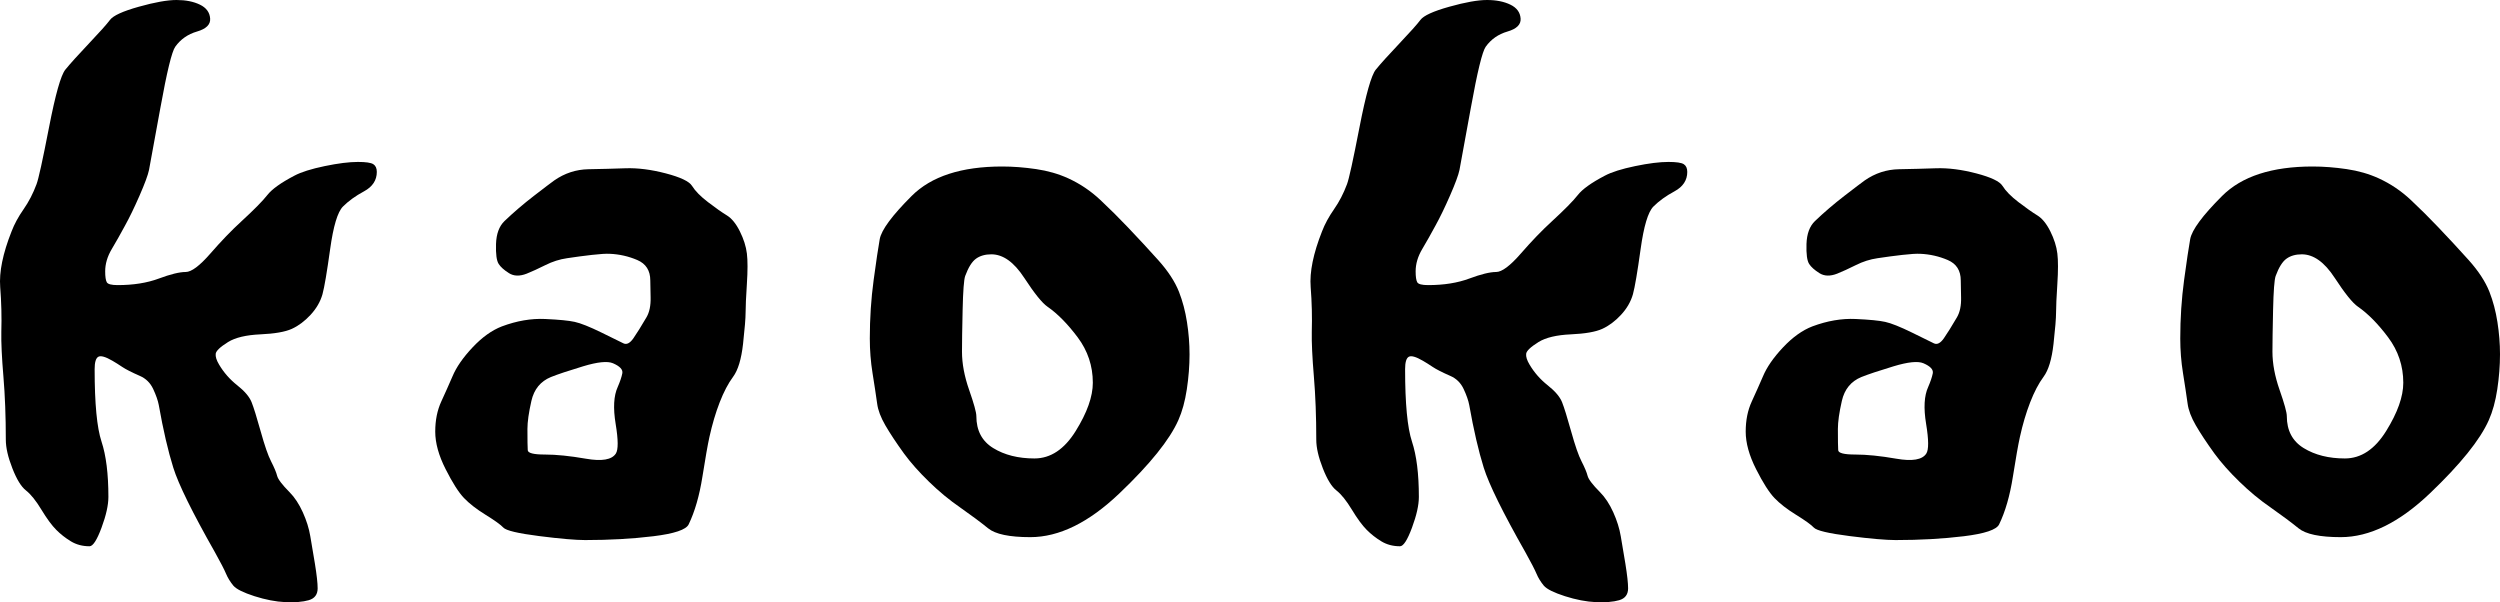
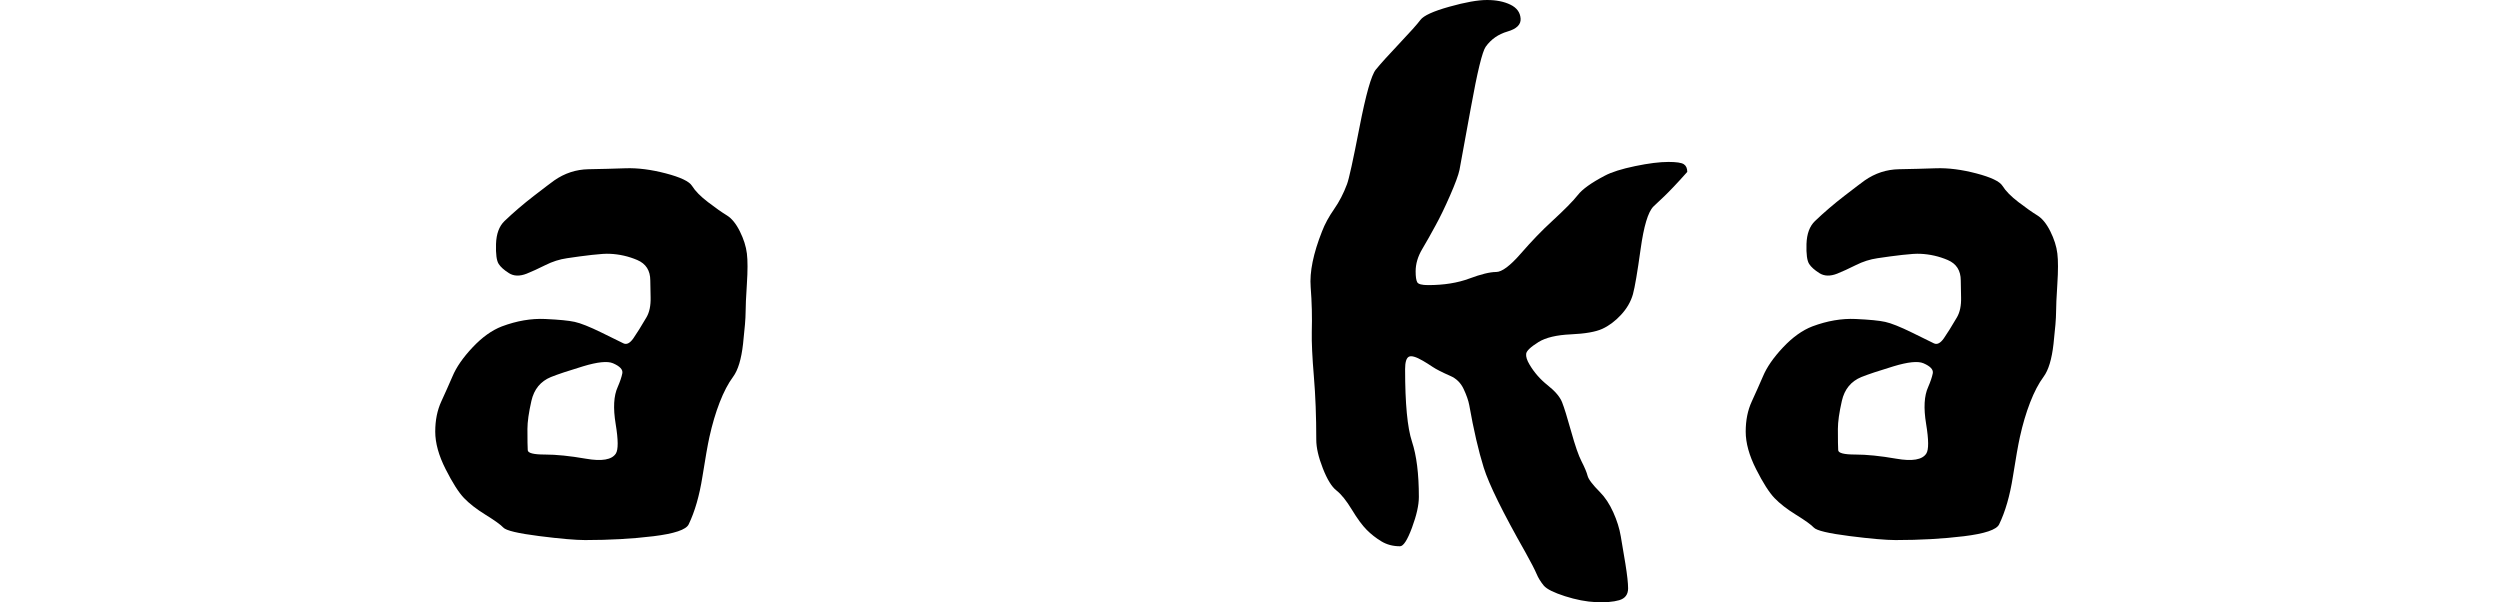
<svg xmlns="http://www.w3.org/2000/svg" width="220" height="53" viewBox="0 0 220 53" fill="none">
-   <path d="M33.16 15.127C33.16 15.861 32.784 16.432 32.035 16.837C31.283 17.241 30.666 17.689 30.178 18.178C29.709 18.65 29.334 19.898 29.053 21.922C28.771 23.948 28.548 25.27 28.379 25.891C28.192 26.551 27.837 27.159 27.322 27.714C26.806 28.269 26.256 28.678 25.674 28.942C25.091 29.206 24.17 29.366 22.913 29.423C21.655 29.48 20.705 29.706 20.067 30.101C19.372 30.535 19.011 30.88 18.982 31.134C18.953 31.388 19.052 31.705 19.278 32.081C19.689 32.779 20.223 33.388 20.878 33.906C21.532 34.425 21.953 34.921 22.14 35.392C22.328 35.864 22.594 36.721 22.942 37.967C23.288 39.212 23.591 40.088 23.854 40.597C24.134 41.145 24.312 41.57 24.387 41.871C24.463 42.172 24.827 42.654 25.482 43.313C25.932 43.766 26.319 44.356 26.648 45.082C26.975 45.808 27.194 46.511 27.306 47.188C27.419 47.812 27.554 48.616 27.713 49.608C27.873 50.597 27.953 51.319 27.953 51.772C27.953 52.318 27.69 52.667 27.166 52.819C26.642 52.969 25.958 53.026 25.116 52.989C24.274 52.951 23.367 52.775 22.394 52.465C21.421 52.151 20.803 51.845 20.541 51.544C20.259 51.202 20.045 50.852 19.894 50.494C19.744 50.134 19.417 49.5 18.912 48.594C16.927 45.097 15.706 42.617 15.248 41.151C14.789 39.686 14.363 37.848 13.971 35.635C13.895 35.238 13.731 34.771 13.48 34.232C13.227 33.692 12.838 33.31 12.314 33.082C11.584 32.762 11.064 32.497 10.756 32.289C10.446 32.081 10.162 31.902 9.901 31.751C9.283 31.392 8.867 31.274 8.65 31.397C8.434 31.52 8.328 31.884 8.328 32.489C8.328 35.517 8.53 37.642 8.934 38.862C9.338 40.083 9.539 41.705 9.539 43.729C9.539 44.448 9.338 45.351 8.934 46.439C8.53 47.527 8.178 48.071 7.878 48.071C7.259 48.071 6.711 47.925 6.234 47.634C5.755 47.342 5.329 47.008 4.954 46.63C4.559 46.235 4.124 45.643 3.645 44.852C3.166 44.061 2.713 43.496 2.283 43.157C1.87 42.837 1.471 42.188 1.088 41.209C0.703 40.23 0.512 39.392 0.512 38.694C0.512 36.662 0.441 34.806 0.3 33.13C0.159 31.456 0.098 30.147 0.117 29.204C0.155 27.906 0.122 26.591 0.018 25.265C-0.085 23.939 0.248 22.304 1.018 20.364C1.262 19.724 1.614 19.075 2.074 18.416C2.534 17.757 2.914 17.022 3.214 16.213C3.383 15.78 3.75 14.114 4.313 11.214C4.876 8.314 5.355 6.619 5.749 6.13C6.179 5.603 6.87 4.835 7.825 3.828C8.78 2.821 9.398 2.128 9.679 1.752C9.96 1.375 10.805 0.988 12.213 0.593C13.621 0.198 14.729 0 15.537 0C16.344 0 17.029 0.136 17.592 0.409C18.155 0.682 18.456 1.09 18.493 1.634C18.531 2.159 18.146 2.539 17.339 2.774C16.532 3.009 15.893 3.455 15.424 4.111C15.123 4.526 14.687 6.318 14.114 9.49C13.541 12.662 13.208 14.483 13.114 14.952C13.021 15.403 12.743 16.154 12.284 17.205C11.824 18.258 11.397 19.14 11.002 19.852C10.608 20.584 10.218 21.274 9.833 21.922C9.449 22.57 9.256 23.222 9.256 23.88C9.256 24.35 9.303 24.668 9.397 24.837C9.491 25.007 9.809 25.089 10.352 25.089C11.738 25.089 12.948 24.898 13.979 24.512C15.01 24.128 15.797 23.935 16.341 23.935C16.848 23.935 17.574 23.39 18.521 22.303C19.467 21.215 20.372 20.275 21.235 19.486C22.358 18.454 23.122 17.681 23.525 17.164C23.929 16.647 24.721 16.08 25.904 15.461C26.503 15.143 27.393 14.862 28.574 14.617C29.756 14.372 30.73 14.25 31.5 14.25C32.193 14.25 32.642 14.316 32.849 14.447C33.055 14.579 33.159 14.806 33.159 15.127L33.16 15.127Z" fill="black" />
  <path d="M65.726 22.304C65.801 22.925 65.801 23.818 65.726 24.983C65.65 26.148 65.613 26.983 65.613 27.49C65.613 27.998 65.537 28.923 65.388 30.265C65.237 31.609 64.946 32.572 64.515 33.154C64.083 33.738 63.689 34.488 63.331 35.409C62.974 36.33 62.675 37.344 62.43 38.451C62.28 39.129 62.074 40.299 61.811 41.961C61.548 43.623 61.146 45.019 60.603 46.144C60.378 46.615 59.341 46.963 57.494 47.189C55.648 47.414 53.647 47.526 51.491 47.526C50.646 47.526 49.297 47.409 47.441 47.174C45.585 46.938 44.535 46.689 44.292 46.425C44.067 46.181 43.551 45.809 42.745 45.31C41.938 44.812 41.301 44.316 40.833 43.827C40.363 43.338 39.824 42.49 39.215 41.286C38.604 40.082 38.301 38.98 38.301 37.983C38.301 36.985 38.478 36.101 38.834 35.329C39.189 34.557 39.517 33.822 39.817 33.126C40.154 32.317 40.743 31.466 41.585 30.571C42.427 29.677 43.289 29.059 44.17 28.721C45.48 28.232 46.747 28.015 47.973 28.071C49.2 28.127 50.065 28.212 50.572 28.325C51.094 28.438 51.886 28.753 52.944 29.271C54.001 29.788 54.641 30.103 54.866 30.216C55.148 30.348 55.437 30.2 55.738 29.771C56.036 29.341 56.42 28.726 56.889 27.925C57.151 27.478 57.273 26.892 57.254 26.164C57.236 25.439 57.226 24.944 57.226 24.682C57.226 23.807 56.842 23.207 56.079 22.881C55.314 22.555 54.513 22.372 53.674 22.335C53.338 22.316 52.806 22.349 52.08 22.432C51.353 22.515 50.626 22.613 49.899 22.723C49.247 22.816 48.608 23.02 47.984 23.334C47.358 23.647 46.813 23.896 46.349 24.082C45.732 24.323 45.211 24.307 44.783 24.034C44.354 23.761 44.055 23.495 43.888 23.232C43.7 22.949 43.622 22.363 43.65 21.471C43.678 20.579 43.926 19.908 44.393 19.456C45.198 18.687 46.064 17.945 46.99 17.231C47.916 16.517 48.509 16.068 48.773 15.879C49.69 15.241 50.694 14.912 51.789 14.892C52.885 14.873 53.964 14.845 55.031 14.808C56.117 14.77 57.304 14.921 58.595 15.259C59.885 15.597 60.654 15.963 60.898 16.357C61.178 16.808 61.65 17.288 62.314 17.794C62.977 18.303 63.525 18.686 63.957 18.95C64.387 19.213 64.771 19.682 65.107 20.358C65.444 21.036 65.65 21.683 65.725 22.303L65.726 22.304ZM54.36 34.053C54.563 33.584 54.698 33.185 54.764 32.856C54.829 32.527 54.555 32.231 53.943 31.967C53.459 31.76 52.582 31.85 51.308 32.236C50.034 32.621 49.091 32.935 48.478 33.18C47.567 33.556 46.994 34.256 46.763 35.279C46.53 36.303 46.414 37.125 46.414 37.744C46.414 38.741 46.423 39.366 46.442 39.62C46.46 39.873 46.961 39.999 47.947 39.999C48.951 39.999 50.154 40.121 51.558 40.366C52.961 40.611 53.839 40.46 54.193 39.915C54.414 39.578 54.41 38.709 54.178 37.309C53.947 35.91 54.006 34.824 54.36 34.053Z" fill="black" />
-   <path d="M104.68 31.172C104.68 32.172 104.6 33.199 104.441 34.257C104.281 35.314 104.032 36.218 103.696 36.971C102.926 38.707 101.194 40.857 98.503 43.422C95.813 45.987 93.2 47.269 90.668 47.269C88.83 47.269 87.592 47.01 86.954 46.491C86.316 45.973 85.501 45.365 84.505 44.666C83.548 44.007 82.629 43.248 81.749 42.389C80.866 41.531 80.136 40.706 79.554 39.914C78.86 38.953 78.312 38.124 77.908 37.425C77.504 36.727 77.266 36.096 77.191 35.528C77.078 34.719 76.942 33.819 76.782 32.828C76.623 31.839 76.543 30.824 76.543 29.786C76.543 28.014 76.656 26.299 76.881 24.64C77.106 22.981 77.285 21.782 77.416 21.046C77.565 20.235 78.501 18.966 80.228 17.242C81.954 15.517 84.609 14.652 88.191 14.652C89.148 14.652 90.142 14.729 91.175 14.88C92.206 15.03 93.152 15.303 94.016 15.698C95.047 16.171 95.984 16.802 96.829 17.594C97.674 18.387 98.48 19.189 99.249 19.999C100.167 20.962 101.058 21.923 101.921 22.885C102.785 23.848 103.395 24.78 103.752 25.685C104.069 26.496 104.304 27.382 104.454 28.343C104.605 29.306 104.679 30.249 104.679 31.172H104.68ZM96.169 33.682C96.169 32.202 95.723 30.869 94.835 29.683C93.946 28.497 93.06 27.6 92.181 26.991C91.712 26.67 91.029 25.822 90.13 24.445C89.231 23.068 88.269 22.38 87.239 22.38C86.695 22.38 86.246 22.508 85.89 22.764C85.534 23.021 85.216 23.528 84.936 24.287C84.823 24.609 84.749 25.607 84.711 27.277C84.673 28.947 84.655 30.172 84.655 30.95C84.655 31.994 84.865 33.118 85.287 34.322C85.708 35.528 85.919 36.292 85.919 36.615C85.919 37.886 86.415 38.826 87.407 39.433C88.398 40.041 89.606 40.344 91.03 40.344C92.451 40.344 93.664 39.538 94.665 37.924C95.667 36.312 96.169 34.897 96.169 33.682Z" fill="black" />
-   <path d="M148.48 15.127C148.48 15.861 148.104 16.432 147.355 16.837C146.604 17.241 145.986 17.689 145.498 18.178C145.029 18.65 144.655 19.898 144.374 21.922C144.092 23.948 143.868 25.27 143.699 25.891C143.512 26.551 143.158 27.159 142.642 27.714C142.126 28.269 141.576 28.678 140.994 28.942C140.412 29.206 139.491 29.366 138.233 29.423C136.975 29.48 136.025 29.706 135.387 30.101C134.692 30.535 134.331 30.88 134.302 31.134C134.273 31.388 134.373 31.705 134.598 32.081C135.01 32.779 135.543 33.388 136.198 33.906C136.852 34.425 137.273 34.921 137.461 35.392C137.648 35.864 137.914 36.721 138.262 37.967C138.608 39.212 138.911 40.088 139.174 40.597C139.455 41.145 139.632 41.57 139.708 41.871C139.783 42.172 140.147 42.654 140.803 43.313C141.252 43.766 141.64 44.356 141.968 45.082C142.295 45.808 142.514 46.511 142.627 47.188C142.74 47.812 142.874 48.616 143.034 49.608C143.193 50.597 143.273 51.319 143.273 51.772C143.273 52.318 143.01 52.667 142.486 52.819C141.963 52.969 141.278 53.026 140.437 52.989C139.595 52.951 138.687 52.775 137.715 52.465C136.741 52.151 136.124 51.845 135.861 51.544C135.579 51.202 135.365 50.852 135.215 50.494C135.064 50.134 134.737 49.5 134.232 48.594C132.248 45.097 131.026 42.617 130.568 41.151C130.11 39.686 129.684 37.848 129.291 35.635C129.216 35.238 129.052 34.771 128.8 34.232C128.547 33.692 128.158 33.31 127.634 33.082C126.904 32.762 126.384 32.497 126.076 32.289C125.766 32.081 125.482 31.902 125.221 31.751C124.603 31.392 124.187 31.274 123.971 31.397C123.754 31.52 123.649 31.884 123.649 32.489C123.649 35.517 123.85 37.642 124.254 38.862C124.658 40.083 124.86 41.705 124.86 43.729C124.86 44.448 124.658 45.351 124.254 46.439C123.85 47.527 123.499 48.071 123.198 48.071C122.579 48.071 122.031 47.925 121.554 47.634C121.075 47.342 120.649 47.008 120.274 46.63C119.88 46.235 119.445 45.643 118.966 44.852C118.487 44.061 118.033 43.496 117.603 43.157C117.19 42.837 116.791 42.188 116.408 41.209C116.024 40.23 115.832 39.392 115.832 38.694C115.832 36.662 115.762 34.806 115.621 33.13C115.48 31.455 115.419 30.146 115.437 29.203C115.475 27.905 115.442 26.591 115.339 25.264C115.235 23.938 115.569 22.303 116.338 20.363C116.583 19.723 116.934 19.074 117.394 18.415C117.854 17.756 118.234 17.021 118.535 16.212C118.704 15.779 119.07 14.113 119.633 11.213C120.196 8.313 120.675 6.618 121.069 6.129C121.499 5.602 122.191 4.834 123.146 3.827C124.1 2.82 124.718 2.128 124.999 1.751C125.28 1.375 126.125 0.988 127.534 0.593C128.942 0.198 130.05 0 130.857 0C131.664 0 132.349 0.136 132.913 0.409C133.476 0.682 133.776 1.09 133.814 1.634C133.851 2.159 133.466 2.539 132.659 2.774C131.853 3.009 131.214 3.455 130.744 4.111C130.444 4.526 130.007 6.318 129.434 9.49C128.862 12.662 128.528 14.483 128.435 14.952C128.341 15.403 128.064 16.154 127.604 17.205C127.144 18.258 126.717 19.14 126.322 19.852C125.928 20.584 125.538 21.274 125.154 21.922C124.769 22.57 124.576 23.222 124.576 23.88C124.576 24.35 124.623 24.668 124.717 24.837C124.811 25.007 125.129 25.089 125.673 25.089C127.059 25.089 128.268 24.898 129.299 24.512C130.33 24.128 131.117 23.935 131.661 23.935C132.168 23.935 132.894 23.39 133.841 22.303C134.788 21.215 135.692 20.275 136.556 19.486C137.679 18.454 138.442 17.681 138.846 17.164C139.249 16.647 140.041 16.08 141.224 15.461C141.823 15.143 142.713 14.862 143.895 14.617C145.076 14.372 146.05 14.25 146.82 14.25C147.513 14.25 147.962 14.316 148.169 14.447C148.376 14.579 148.479 14.806 148.479 15.127L148.48 15.127Z" fill="black" />
+   <path d="M148.48 15.127C146.604 17.241 145.986 17.689 145.498 18.178C145.029 18.65 144.655 19.898 144.374 21.922C144.092 23.948 143.868 25.27 143.699 25.891C143.512 26.551 143.158 27.159 142.642 27.714C142.126 28.269 141.576 28.678 140.994 28.942C140.412 29.206 139.491 29.366 138.233 29.423C136.975 29.48 136.025 29.706 135.387 30.101C134.692 30.535 134.331 30.88 134.302 31.134C134.273 31.388 134.373 31.705 134.598 32.081C135.01 32.779 135.543 33.388 136.198 33.906C136.852 34.425 137.273 34.921 137.461 35.392C137.648 35.864 137.914 36.721 138.262 37.967C138.608 39.212 138.911 40.088 139.174 40.597C139.455 41.145 139.632 41.57 139.708 41.871C139.783 42.172 140.147 42.654 140.803 43.313C141.252 43.766 141.64 44.356 141.968 45.082C142.295 45.808 142.514 46.511 142.627 47.188C142.74 47.812 142.874 48.616 143.034 49.608C143.193 50.597 143.273 51.319 143.273 51.772C143.273 52.318 143.01 52.667 142.486 52.819C141.963 52.969 141.278 53.026 140.437 52.989C139.595 52.951 138.687 52.775 137.715 52.465C136.741 52.151 136.124 51.845 135.861 51.544C135.579 51.202 135.365 50.852 135.215 50.494C135.064 50.134 134.737 49.5 134.232 48.594C132.248 45.097 131.026 42.617 130.568 41.151C130.11 39.686 129.684 37.848 129.291 35.635C129.216 35.238 129.052 34.771 128.8 34.232C128.547 33.692 128.158 33.31 127.634 33.082C126.904 32.762 126.384 32.497 126.076 32.289C125.766 32.081 125.482 31.902 125.221 31.751C124.603 31.392 124.187 31.274 123.971 31.397C123.754 31.52 123.649 31.884 123.649 32.489C123.649 35.517 123.85 37.642 124.254 38.862C124.658 40.083 124.86 41.705 124.86 43.729C124.86 44.448 124.658 45.351 124.254 46.439C123.85 47.527 123.499 48.071 123.198 48.071C122.579 48.071 122.031 47.925 121.554 47.634C121.075 47.342 120.649 47.008 120.274 46.63C119.88 46.235 119.445 45.643 118.966 44.852C118.487 44.061 118.033 43.496 117.603 43.157C117.19 42.837 116.791 42.188 116.408 41.209C116.024 40.23 115.832 39.392 115.832 38.694C115.832 36.662 115.762 34.806 115.621 33.13C115.48 31.455 115.419 30.146 115.437 29.203C115.475 27.905 115.442 26.591 115.339 25.264C115.235 23.938 115.569 22.303 116.338 20.363C116.583 19.723 116.934 19.074 117.394 18.415C117.854 17.756 118.234 17.021 118.535 16.212C118.704 15.779 119.07 14.113 119.633 11.213C120.196 8.313 120.675 6.618 121.069 6.129C121.499 5.602 122.191 4.834 123.146 3.827C124.1 2.82 124.718 2.128 124.999 1.751C125.28 1.375 126.125 0.988 127.534 0.593C128.942 0.198 130.05 0 130.857 0C131.664 0 132.349 0.136 132.913 0.409C133.476 0.682 133.776 1.09 133.814 1.634C133.851 2.159 133.466 2.539 132.659 2.774C131.853 3.009 131.214 3.455 130.744 4.111C130.444 4.526 130.007 6.318 129.434 9.49C128.862 12.662 128.528 14.483 128.435 14.952C128.341 15.403 128.064 16.154 127.604 17.205C127.144 18.258 126.717 19.14 126.322 19.852C125.928 20.584 125.538 21.274 125.154 21.922C124.769 22.57 124.576 23.222 124.576 23.88C124.576 24.35 124.623 24.668 124.717 24.837C124.811 25.007 125.129 25.089 125.673 25.089C127.059 25.089 128.268 24.898 129.299 24.512C130.33 24.128 131.117 23.935 131.661 23.935C132.168 23.935 132.894 23.39 133.841 22.303C134.788 21.215 135.692 20.275 136.556 19.486C137.679 18.454 138.442 17.681 138.846 17.164C139.249 16.647 140.041 16.08 141.224 15.461C141.823 15.143 142.713 14.862 143.895 14.617C145.076 14.372 146.05 14.25 146.82 14.25C147.513 14.25 147.962 14.316 148.169 14.447C148.376 14.579 148.479 14.806 148.479 15.127L148.48 15.127Z" fill="black" />
  <path d="M181.047 22.304C181.122 22.925 181.122 23.818 181.047 24.983C180.972 26.148 180.934 26.983 180.934 27.49C180.934 27.998 180.859 28.923 180.709 30.265C180.558 31.609 180.268 32.572 179.836 33.154C179.404 33.738 179.01 34.488 178.653 35.409C178.295 36.33 177.996 37.344 177.752 38.451C177.601 39.129 177.395 40.299 177.132 41.961C176.87 43.623 176.468 45.019 175.924 46.144C175.699 46.615 174.662 46.963 172.816 47.189C170.969 47.414 168.968 47.526 166.813 47.526C165.968 47.526 164.618 47.409 162.762 47.174C160.906 46.938 159.857 46.689 159.614 46.425C159.389 46.181 158.872 45.809 158.066 45.31C157.259 44.812 156.622 44.316 156.154 43.827C155.685 43.338 155.145 42.49 154.536 41.286C153.926 40.082 153.622 38.98 153.622 37.983C153.622 36.985 153.799 36.101 154.156 35.329C154.51 34.557 154.838 33.822 155.138 33.126C155.475 32.317 156.064 31.466 156.906 30.571C157.748 29.677 158.61 29.059 159.491 28.721C160.801 28.232 162.068 28.015 163.295 28.071C164.521 28.127 165.386 28.212 165.893 28.325C166.415 28.438 167.208 28.753 168.265 29.271C169.322 29.788 169.962 30.103 170.187 30.216C170.469 30.348 170.759 30.2 171.059 29.771C171.358 29.341 171.741 28.726 172.211 27.925C172.472 27.478 172.595 26.892 172.575 26.164C172.557 25.439 172.547 24.944 172.547 24.682C172.547 23.807 172.164 23.207 171.4 22.881C170.635 22.555 169.834 22.372 168.995 22.335C168.659 22.316 168.127 22.349 167.401 22.432C166.674 22.515 165.947 22.613 165.22 22.723C164.568 22.816 163.93 23.02 163.305 23.334C162.679 23.647 162.135 23.896 161.67 24.082C161.053 24.323 160.533 24.307 160.104 24.034C159.675 23.761 159.377 23.495 159.209 23.232C159.022 22.949 158.943 22.363 158.971 21.471C158.999 20.579 159.247 19.908 159.715 19.456C160.519 18.687 161.386 17.945 162.312 17.231C163.238 16.517 163.83 16.068 164.094 15.879C165.011 15.241 166.015 14.912 167.111 14.892C168.206 14.873 169.285 14.845 170.352 14.808C171.438 14.77 172.626 14.921 173.916 15.259C175.207 15.597 175.975 15.963 176.219 16.357C176.5 16.808 176.971 17.288 177.635 17.794C178.299 18.303 178.847 18.686 179.278 18.95C179.708 19.213 180.092 19.682 180.429 20.358C180.765 21.036 180.972 21.683 181.046 22.303L181.047 22.304ZM169.68 34.053C169.884 33.584 170.018 33.185 170.084 32.856C170.15 32.527 169.876 32.231 169.263 31.967C168.779 31.76 167.902 31.85 166.628 32.236C165.355 32.621 164.411 32.935 163.798 33.18C162.888 33.556 162.315 34.256 162.083 35.279C161.85 36.303 161.734 37.125 161.734 37.744C161.734 38.741 161.744 39.366 161.762 39.62C161.781 39.873 162.281 39.999 163.267 39.999C164.272 39.999 165.475 40.121 166.878 40.366C168.282 40.611 169.16 40.46 169.513 39.915C169.735 39.578 169.73 38.709 169.499 37.309C169.267 35.91 169.326 34.824 169.68 34.053Z" fill="black" />
-   <path d="M220 31.172C220 32.172 219.92 33.199 219.761 34.257C219.601 35.314 219.352 36.218 219.016 36.971C218.246 38.707 216.514 40.857 213.824 43.422C211.133 45.987 208.52 47.269 205.989 47.269C204.15 47.269 202.913 47.01 202.274 46.491C201.636 45.973 200.821 45.365 199.826 44.666C198.868 44.007 197.95 43.248 197.069 42.389C196.186 41.531 195.456 40.706 194.874 39.914C194.18 38.953 193.632 38.124 193.228 37.425C192.825 36.727 192.587 36.096 192.511 35.528C192.398 34.719 192.262 33.819 192.103 32.828C191.943 31.839 191.863 30.824 191.863 29.786C191.863 28.014 191.976 26.299 192.201 24.64C192.426 22.981 192.605 21.782 192.736 21.046C192.885 20.235 193.822 18.966 195.548 17.242C197.274 15.517 199.929 14.652 203.511 14.652C204.468 14.652 205.462 14.729 206.495 14.88C207.526 15.03 208.473 15.303 209.336 15.698C210.367 16.171 211.304 16.802 212.149 17.594C212.995 18.387 213.8 19.189 214.569 19.999C215.487 20.962 216.378 21.923 217.242 22.885C218.105 23.848 218.715 24.78 219.072 25.685C219.389 26.496 219.624 27.382 219.774 28.343C219.925 29.306 220 30.249 220 31.172ZM211.489 33.682C211.489 32.202 211.043 30.869 210.155 29.683C209.267 28.497 208.381 27.6 207.502 26.991C207.032 26.67 206.349 25.822 205.45 24.445C204.552 23.068 203.589 22.38 202.559 22.38C202.015 22.38 201.566 22.508 201.211 22.764C200.854 23.021 200.536 23.528 200.257 24.287C200.144 24.609 200.069 25.607 200.031 27.277C199.994 28.947 199.975 30.172 199.975 30.95C199.975 31.994 200.185 33.118 200.607 34.322C201.028 35.528 201.239 36.292 201.239 36.615C201.239 37.886 201.735 38.826 202.727 39.433C203.719 40.041 204.927 40.344 206.35 40.344C207.772 40.344 208.985 39.538 209.986 37.924C210.987 36.312 211.489 34.897 211.489 33.682Z" fill="black" />
</svg>